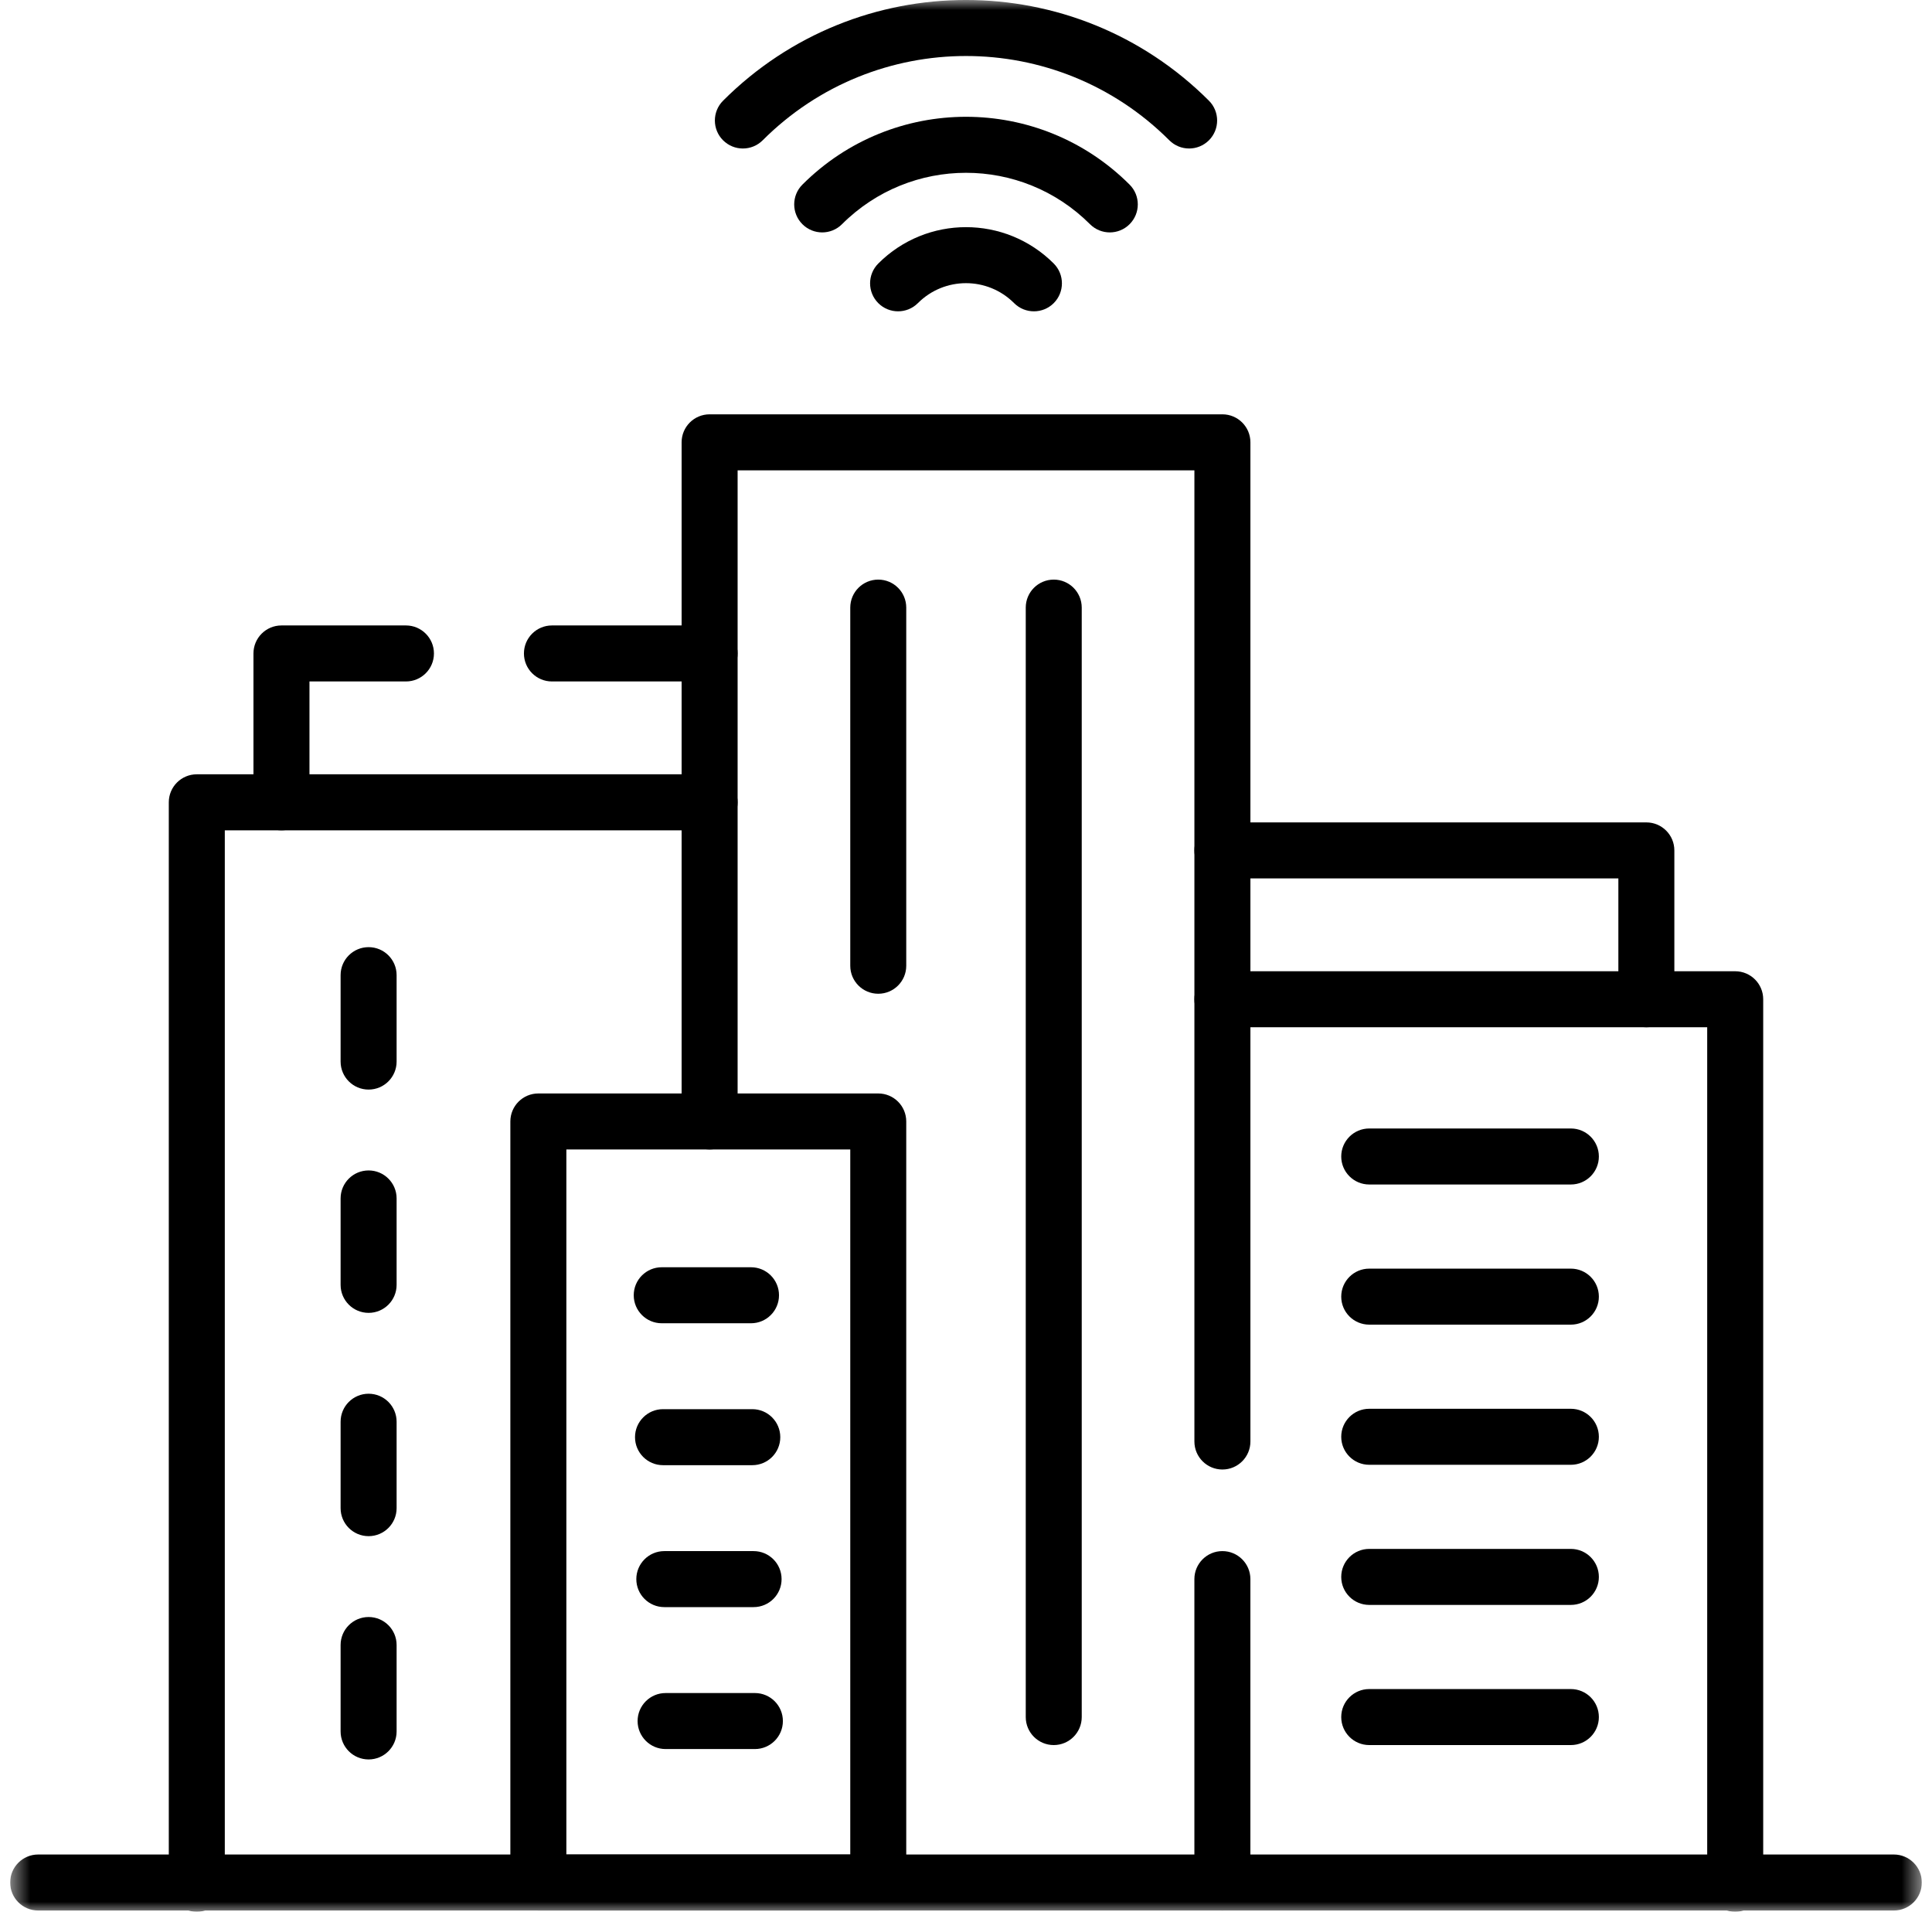
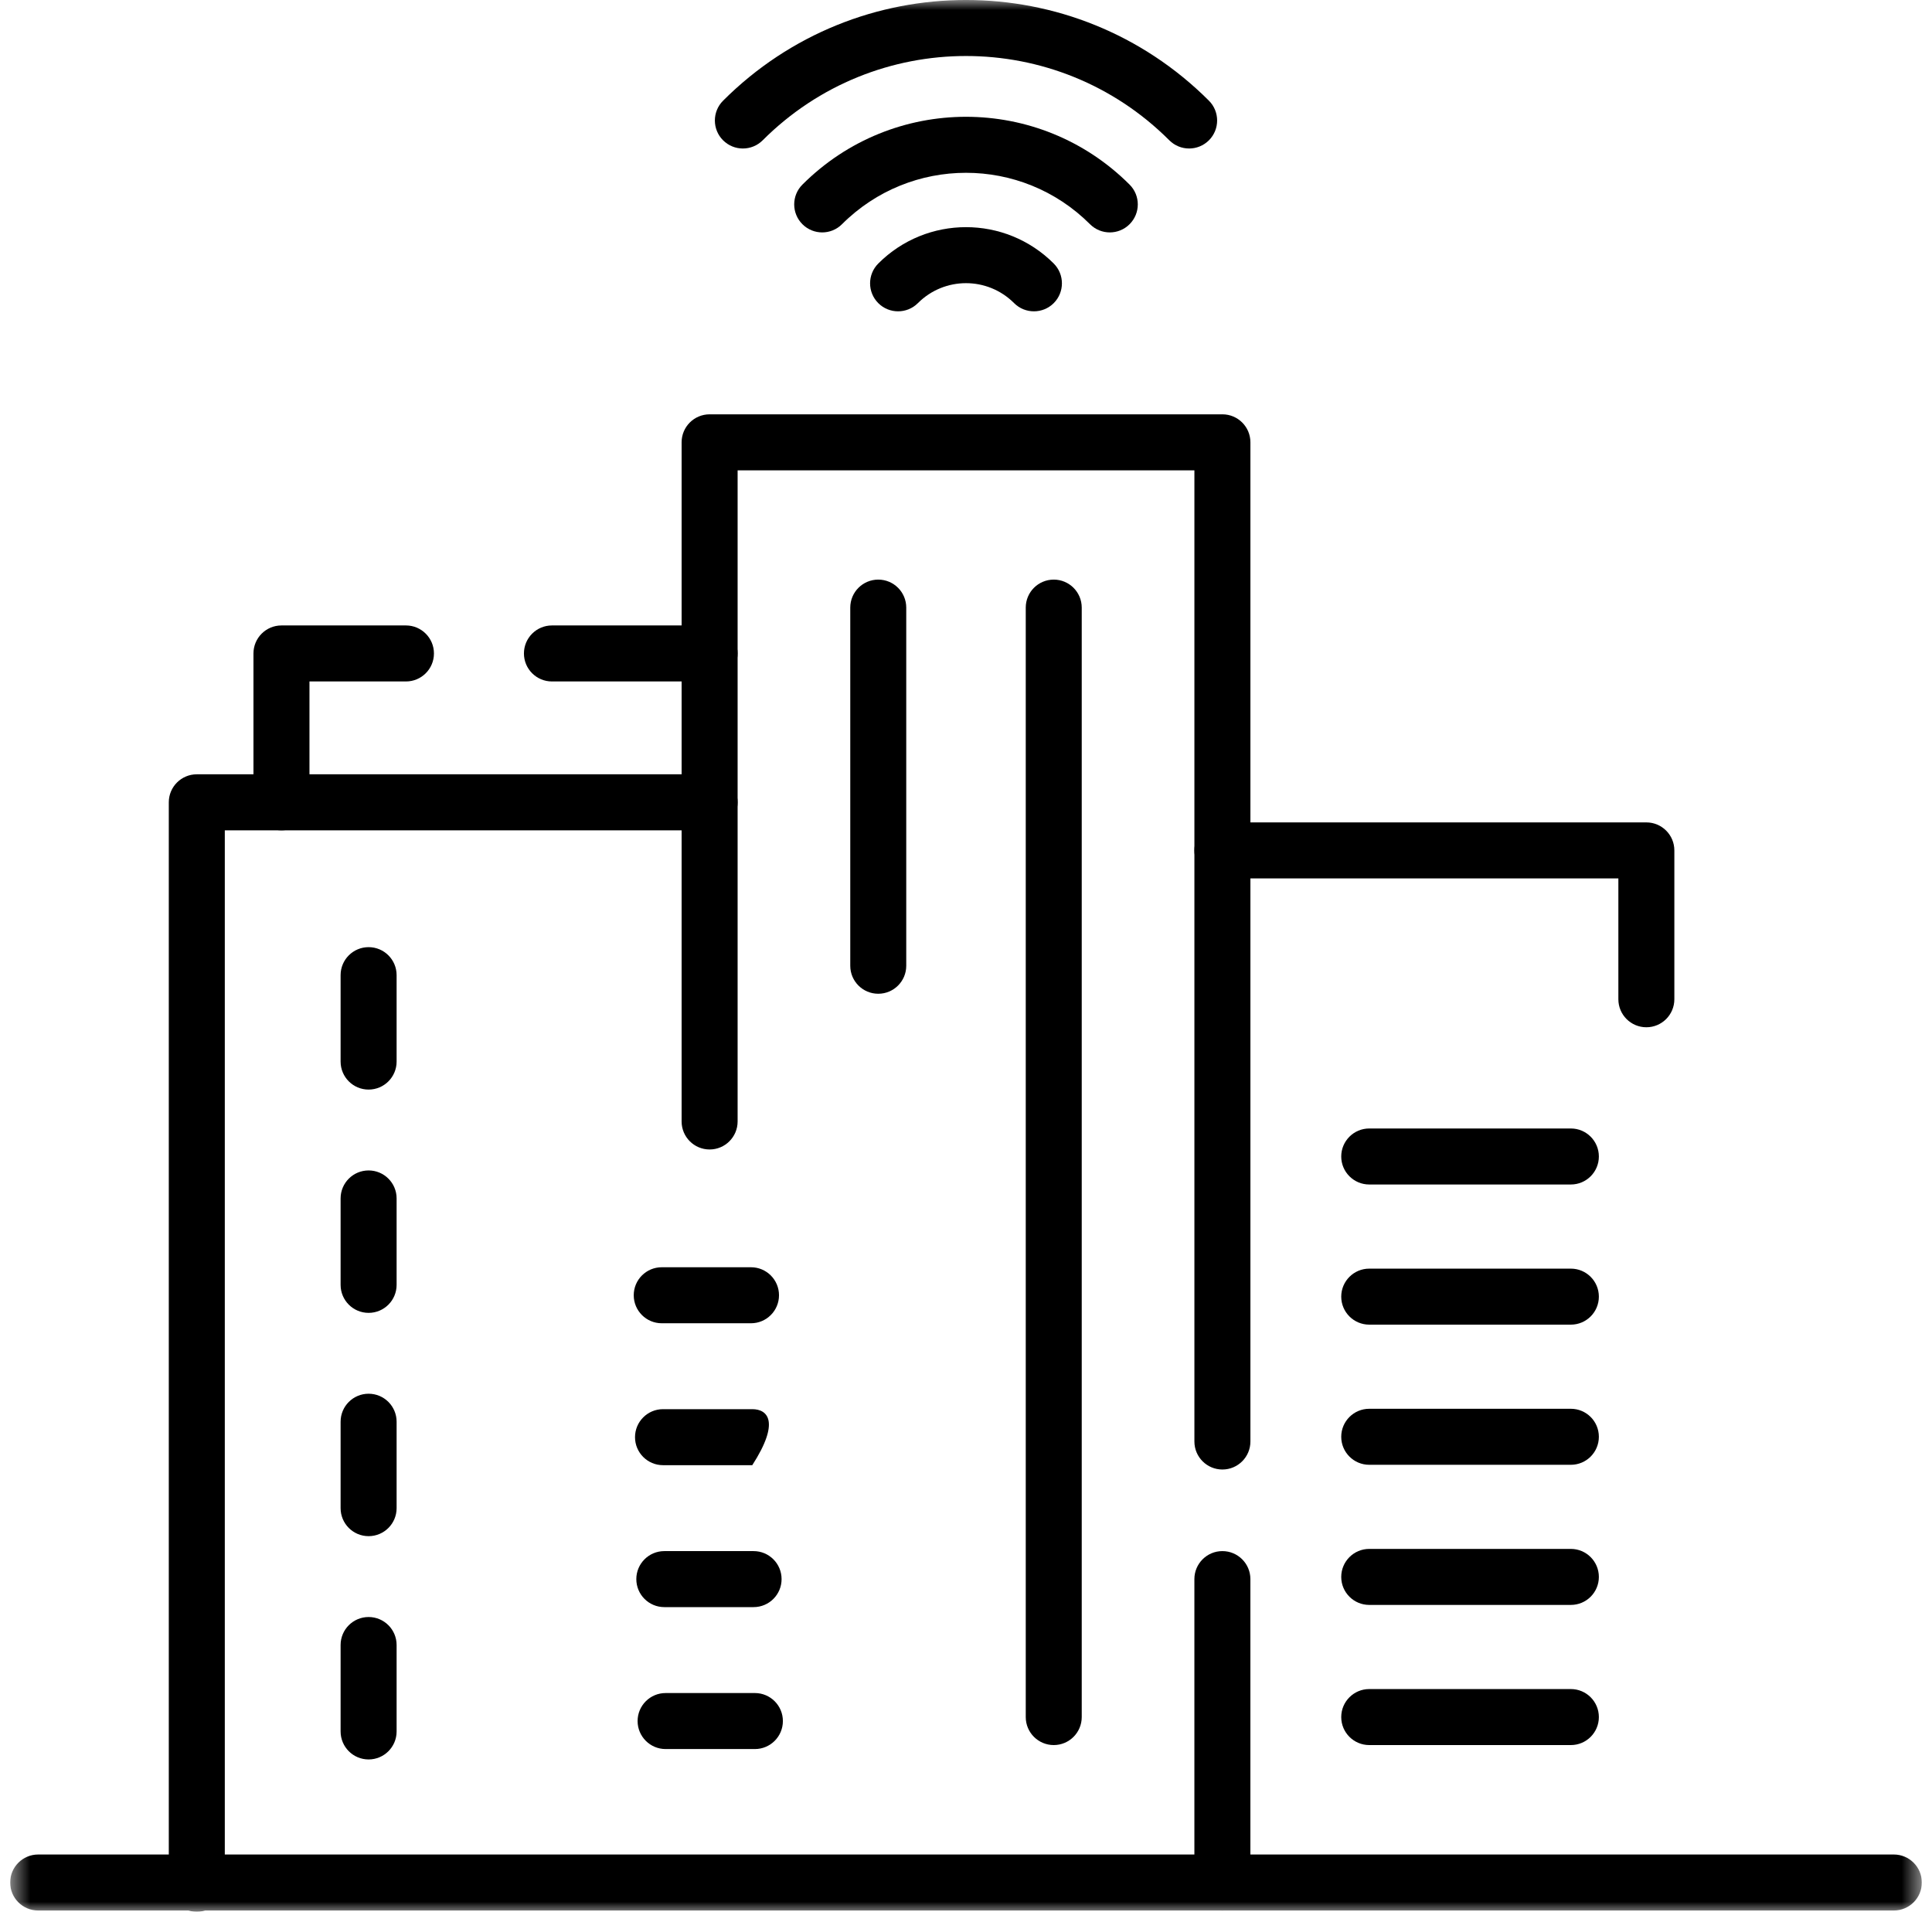
<svg xmlns="http://www.w3.org/2000/svg" width="95" height="94" viewBox="0 0 95 94" fill="none">
  <g clip-path="url(#clip0_578_11924)">
    <mask id="mask0_578_11924" style="mask-type:luminance" maskUnits="userSpaceOnUse" x="0" y="0" width="95" height="94">
      <path d="M0.5 7.62939e-06H94.5V94H0.5V7.62939e-06Z" fill="white" style="fill:white;fill-opacity:1;" />
    </mask>
    <g mask="url(#mask0_578_11924)">
      <path fill-rule="evenodd" clip-rule="evenodd" d="M43.187 14.905C43.724 15.442 44.596 15.442 45.134 14.905C46.442 13.596 48.558 13.596 49.866 14.905C50.404 15.442 51.276 15.442 51.814 14.905C52.351 14.367 52.351 13.495 51.814 12.957C49.43 10.573 45.57 10.573 43.187 12.957C42.649 13.495 42.649 14.367 43.187 14.905Z" fill="#1E1E1E" style="fill:#1E1E1E;fill:color(display-p3 0.118 0.118 0.118);fill-opacity:1;" />
      <path fill-rule="evenodd" clip-rule="evenodd" d="M39.456 11.024C39.994 11.562 40.866 11.562 41.403 11.024C44.774 7.654 50.227 7.654 53.597 11.024C54.135 11.562 55.007 11.562 55.544 11.024C56.082 10.486 56.082 9.614 55.544 9.077C51.099 4.631 43.902 4.631 39.456 9.077C38.918 9.614 38.918 10.486 39.456 11.024Z" fill="#1E1E1E" style="fill:#1E1E1E;fill:color(display-p3 0.118 0.118 0.118);fill-opacity:1;" />
      <path fill-rule="evenodd" clip-rule="evenodd" d="M35.555 6.899C36.093 7.436 36.965 7.436 37.502 6.899C43.029 1.372 51.971 1.372 57.498 6.899C58.036 7.436 58.907 7.436 59.445 6.899C59.983 6.361 59.983 5.489 59.445 4.951C52.843 -1.651 42.157 -1.651 35.555 4.951C35.017 5.489 35.017 6.361 35.555 6.899Z" fill="#1E1E1E" style="fill:#1E1E1E;fill:color(display-p3 0.118 0.118 0.118);fill-opacity:1;" />
      <path fill-rule="evenodd" clip-rule="evenodd" d="M0.5 92.562C0.5 93.323 1.116 93.939 1.877 93.939H93.123C93.883 93.939 94.5 93.323 94.5 92.562C94.5 91.802 93.883 91.185 93.123 91.185H1.877C1.116 91.185 0.5 91.802 0.5 92.562Z" fill="#1E1E1E" style="fill:#1E1E1E;fill:color(display-p3 0.118 0.118 0.118);fill-opacity:1;" />
      <path fill-rule="evenodd" clip-rule="evenodd" d="M60.107 93.939C60.868 93.939 61.484 93.323 61.484 92.562V77.644C61.484 76.884 60.868 76.267 60.107 76.267C59.347 76.267 58.73 76.884 58.73 77.644V92.562C58.73 93.323 59.347 93.939 60.107 93.939Z" fill="#1E1E1E" style="fill:#1E1E1E;fill:color(display-p3 0.118 0.118 0.118);fill-opacity:1;" />
      <path fill-rule="evenodd" clip-rule="evenodd" d="M60.108 72.255C60.868 72.255 61.485 71.638 61.485 70.878V21.749C61.485 20.988 60.868 20.372 60.108 20.372H34.893C34.132 20.372 33.516 20.988 33.516 21.749V55.142C33.516 55.902 34.132 56.519 34.893 56.519C35.653 56.519 36.27 55.902 36.27 55.142V23.126H58.731V70.878C58.731 71.638 59.347 72.255 60.108 72.255Z" fill="#1E1E1E" style="fill:#1E1E1E;fill:color(display-p3 0.118 0.118 0.118);fill-opacity:1;" />
      <path fill-rule="evenodd" clip-rule="evenodd" d="M9.677 94C10.438 94 11.054 93.383 11.054 92.623V40.826H34.893C35.653 40.826 36.27 40.209 36.27 39.449C36.27 38.688 35.653 38.072 34.893 38.072H9.677C8.917 38.072 8.3 38.688 8.3 39.449V92.623C8.3 93.383 8.917 94 9.677 94Z" fill="#1E1E1E" style="fill:#1E1E1E;fill:color(display-p3 0.118 0.118 0.118);fill-opacity:1;" />
-       <path fill-rule="evenodd" clip-rule="evenodd" d="M85.323 94C86.083 94 86.7 93.383 86.7 92.623V49.133C86.7 48.372 86.083 47.756 85.323 47.756H60.107C59.347 47.756 58.73 48.372 58.73 49.133C58.73 49.893 59.347 50.51 60.107 50.51H83.946V92.623C83.946 93.383 84.562 94 85.323 94Z" fill="#1E1E1E" style="fill:#1E1E1E;fill:color(display-p3 0.118 0.118 0.118);fill-opacity:1;" />
      <path fill-rule="evenodd" clip-rule="evenodd" d="M80.954 50.51C81.715 50.51 82.331 49.893 82.331 49.133V41.814C82.331 41.054 81.715 40.437 80.954 40.437H60.107C59.347 40.437 58.73 41.054 58.73 41.814C58.73 42.575 59.347 43.191 60.107 43.191H79.578V49.133C79.578 49.893 80.194 50.51 80.954 50.51Z" fill="#1E1E1E" style="fill:#1E1E1E;fill:color(display-p3 0.118 0.118 0.118);fill-opacity:1;" />
      <path fill-rule="evenodd" clip-rule="evenodd" d="M25.763 32.13C25.763 32.891 26.38 33.507 27.14 33.507H34.892C35.653 33.507 36.269 32.891 36.269 32.13C36.269 31.37 35.653 30.753 34.892 30.753H27.14C26.38 30.753 25.763 31.37 25.763 32.13Z" fill="#1E1E1E" style="fill:#1E1E1E;fill:color(display-p3 0.118 0.118 0.118);fill-opacity:1;" />
      <path fill-rule="evenodd" clip-rule="evenodd" d="M13.84 40.826C14.6 40.826 15.217 40.209 15.217 39.449V33.507H19.961C20.721 33.507 21.338 32.891 21.338 32.13C21.338 31.37 20.721 30.753 19.961 30.753H13.84C13.079 30.753 12.463 31.37 12.463 32.13V39.449C12.463 40.209 13.079 40.826 13.84 40.826Z" fill="#1E1E1E" style="fill:#1E1E1E;fill:color(display-p3 0.118 0.118 0.118);fill-opacity:1;" />
      <path fill-rule="evenodd" clip-rule="evenodd" d="M43.185 48.862C43.946 48.862 44.562 48.246 44.562 47.486V29.876C44.562 29.115 43.946 28.499 43.185 28.499C42.425 28.499 41.809 29.115 41.809 29.876V47.486C41.809 48.246 42.425 48.862 43.185 48.862Z" fill="#1E1E1E" style="fill:#1E1E1E;fill:color(display-p3 0.118 0.118 0.118);fill-opacity:1;" />
      <path fill-rule="evenodd" clip-rule="evenodd" d="M51.815 85.804C52.575 85.804 53.191 85.188 53.191 84.427V29.876C53.191 29.115 52.575 28.499 51.815 28.499C51.054 28.499 50.438 29.115 50.438 29.876V84.427C50.438 85.188 51.054 85.804 51.815 85.804Z" fill="#1E1E1E" style="fill:#1E1E1E;fill:color(display-p3 0.118 0.118 0.118);fill-opacity:1;" />
      <path fill-rule="evenodd" clip-rule="evenodd" d="M65.951 56.864C65.951 57.625 66.568 58.241 67.328 58.241H77.242C78.003 58.241 78.619 57.625 78.619 56.864C78.619 56.104 78.003 55.487 77.242 55.487H67.328C66.568 55.487 65.951 56.104 65.951 56.864Z" fill="#1E1E1E" style="fill:#1E1E1E;fill:color(display-p3 0.118 0.118 0.118);fill-opacity:1;" />
      <path fill-rule="evenodd" clip-rule="evenodd" d="M65.951 63.755C65.951 64.516 66.568 65.132 67.328 65.132H77.242C78.003 65.132 78.619 64.516 78.619 63.755C78.619 62.995 78.003 62.378 77.242 62.378H67.328C66.568 62.378 65.951 62.995 65.951 63.755Z" fill="#1E1E1E" style="fill:#1E1E1E;fill:color(display-p3 0.118 0.118 0.118);fill-opacity:1;" />
      <path fill-rule="evenodd" clip-rule="evenodd" d="M65.951 70.646C65.951 71.406 66.568 72.023 67.328 72.023H77.242C78.003 72.023 78.619 71.406 78.619 70.646C78.619 69.885 78.003 69.269 77.242 69.269H67.328C66.568 69.269 65.951 69.885 65.951 70.646Z" fill="#1E1E1E" style="fill:#1E1E1E;fill:color(display-p3 0.118 0.118 0.118);fill-opacity:1;" />
      <path fill-rule="evenodd" clip-rule="evenodd" d="M65.951 77.537C65.951 78.297 66.568 78.913 67.328 78.913H77.242C78.003 78.913 78.619 78.297 78.619 77.537C78.619 76.776 78.003 76.159 77.242 76.159H67.328C66.568 76.159 65.951 76.776 65.951 77.537Z" fill="#1E1E1E" style="fill:#1E1E1E;fill:color(display-p3 0.118 0.118 0.118);fill-opacity:1;" />
      <path fill-rule="evenodd" clip-rule="evenodd" d="M65.951 84.427C65.951 85.188 66.568 85.804 67.328 85.804H77.242C78.003 85.804 78.619 85.188 78.619 84.427C78.619 83.667 78.003 83.05 77.242 83.05H67.328C66.568 83.05 65.951 83.667 65.951 84.427Z" fill="#1E1E1E" style="fill:#1E1E1E;fill:color(display-p3 0.118 0.118 0.118);fill-opacity:1;" />
-       <path fill-rule="evenodd" clip-rule="evenodd" d="M25.095 92.562C25.095 93.323 25.711 93.939 26.472 93.939H43.185C43.946 93.939 44.562 93.323 44.562 92.562V55.142C44.562 54.381 43.946 53.765 43.185 53.765H26.472C25.711 53.765 25.095 54.381 25.095 55.142V92.562ZM27.849 91.185V56.519H41.809V91.185H27.849Z" fill="#1E1E1E" style="fill:#1E1E1E;fill:color(display-p3 0.118 0.118 0.118);fill-opacity:1;" />
      <path fill-rule="evenodd" clip-rule="evenodd" d="M18.125 53.574C18.886 53.574 19.502 52.957 19.502 52.197V47.948C19.502 47.187 18.886 46.571 18.125 46.571C17.364 46.571 16.748 47.187 16.748 47.948V52.197C16.748 52.957 17.364 53.574 18.125 53.574Z" fill="#1E1E1E" style="fill:#1E1E1E;fill:color(display-p3 0.118 0.118 0.118);fill-opacity:1;" />
      <path fill-rule="evenodd" clip-rule="evenodd" d="M18.125 64.553C18.886 64.553 19.502 63.936 19.502 63.176V58.927C19.502 58.166 18.886 57.55 18.125 57.55C17.364 57.55 16.748 58.166 16.748 58.927V63.176C16.748 63.936 17.364 64.553 18.125 64.553Z" fill="#1E1E1E" style="fill:#1E1E1E;fill:color(display-p3 0.118 0.118 0.118);fill-opacity:1;" />
      <path fill-rule="evenodd" clip-rule="evenodd" d="M18.125 75.532C18.886 75.532 19.502 74.915 19.502 74.155V69.906C19.502 69.145 18.886 68.529 18.125 68.529C17.364 68.529 16.748 69.145 16.748 69.906V74.155C16.748 74.915 17.364 75.532 18.125 75.532Z" fill="#1E1E1E" style="fill:#1E1E1E;fill:color(display-p3 0.118 0.118 0.118);fill-opacity:1;" />
      <path fill-rule="evenodd" clip-rule="evenodd" d="M18.125 86.511C18.886 86.511 19.502 85.894 19.502 85.134V80.885C19.502 80.124 18.886 79.508 18.125 79.508C17.364 79.508 16.748 80.124 16.748 80.885V85.134C16.748 85.894 17.364 86.511 18.125 86.511Z" fill="#1E1E1E" style="fill:#1E1E1E;fill:color(display-p3 0.118 0.118 0.118);fill-opacity:1;" />
      <path fill-rule="evenodd" clip-rule="evenodd" d="M31.162 63.687C31.162 64.447 31.778 65.064 32.539 65.064H36.928C37.688 65.064 38.305 64.447 38.305 63.687C38.305 62.926 37.688 62.31 36.928 62.31H32.539C31.778 62.31 31.162 62.926 31.162 63.687Z" fill="#1E1E1E" style="fill:#1E1E1E;fill:color(display-p3 0.118 0.118 0.118);fill-opacity:1;" />
-       <path fill-rule="evenodd" clip-rule="evenodd" d="M31.225 70.665C31.225 71.426 31.842 72.042 32.602 72.042H36.991C37.752 72.042 38.368 71.426 38.368 70.665C38.368 69.905 37.752 69.288 36.991 69.288H32.602C31.842 69.288 31.225 69.905 31.225 70.665Z" fill="#1E1E1E" style="fill:#1E1E1E;fill:color(display-p3 0.118 0.118 0.118);fill-opacity:1;" />
+       <path fill-rule="evenodd" clip-rule="evenodd" d="M31.225 70.665C31.225 71.426 31.842 72.042 32.602 72.042H36.991C38.368 69.905 37.752 69.288 36.991 69.288H32.602C31.842 69.288 31.225 69.905 31.225 70.665Z" fill="#1E1E1E" style="fill:#1E1E1E;fill:color(display-p3 0.118 0.118 0.118);fill-opacity:1;" />
      <path fill-rule="evenodd" clip-rule="evenodd" d="M31.289 77.644C31.289 78.405 31.905 79.021 32.666 79.021H37.055C37.816 79.021 38.432 78.405 38.432 77.644C38.432 76.884 37.816 76.267 37.055 76.267H32.666C31.905 76.267 31.289 76.884 31.289 77.644Z" fill="#1E1E1E" style="fill:#1E1E1E;fill:color(display-p3 0.118 0.118 0.118);fill-opacity:1;" />
      <path fill-rule="evenodd" clip-rule="evenodd" d="M31.352 84.623C31.352 85.383 31.969 86 32.73 86H37.119C37.879 86 38.496 85.383 38.496 84.623C38.496 83.862 37.879 83.246 37.119 83.246H32.73C31.969 83.246 31.352 83.862 31.352 84.623Z" fill="#1E1E1E" style="fill:#1E1E1E;fill:color(display-p3 0.118 0.118 0.118);fill-opacity:1;" />
    </g>
  </g>
  <defs>
    <clipPath id="clip0_578_11924">
      <rect width="94" height="94" fill="white" style="fill:white;fill-opacity:1;" transform="translate(0.5)" />
    </clipPath>
  </defs>
</svg>